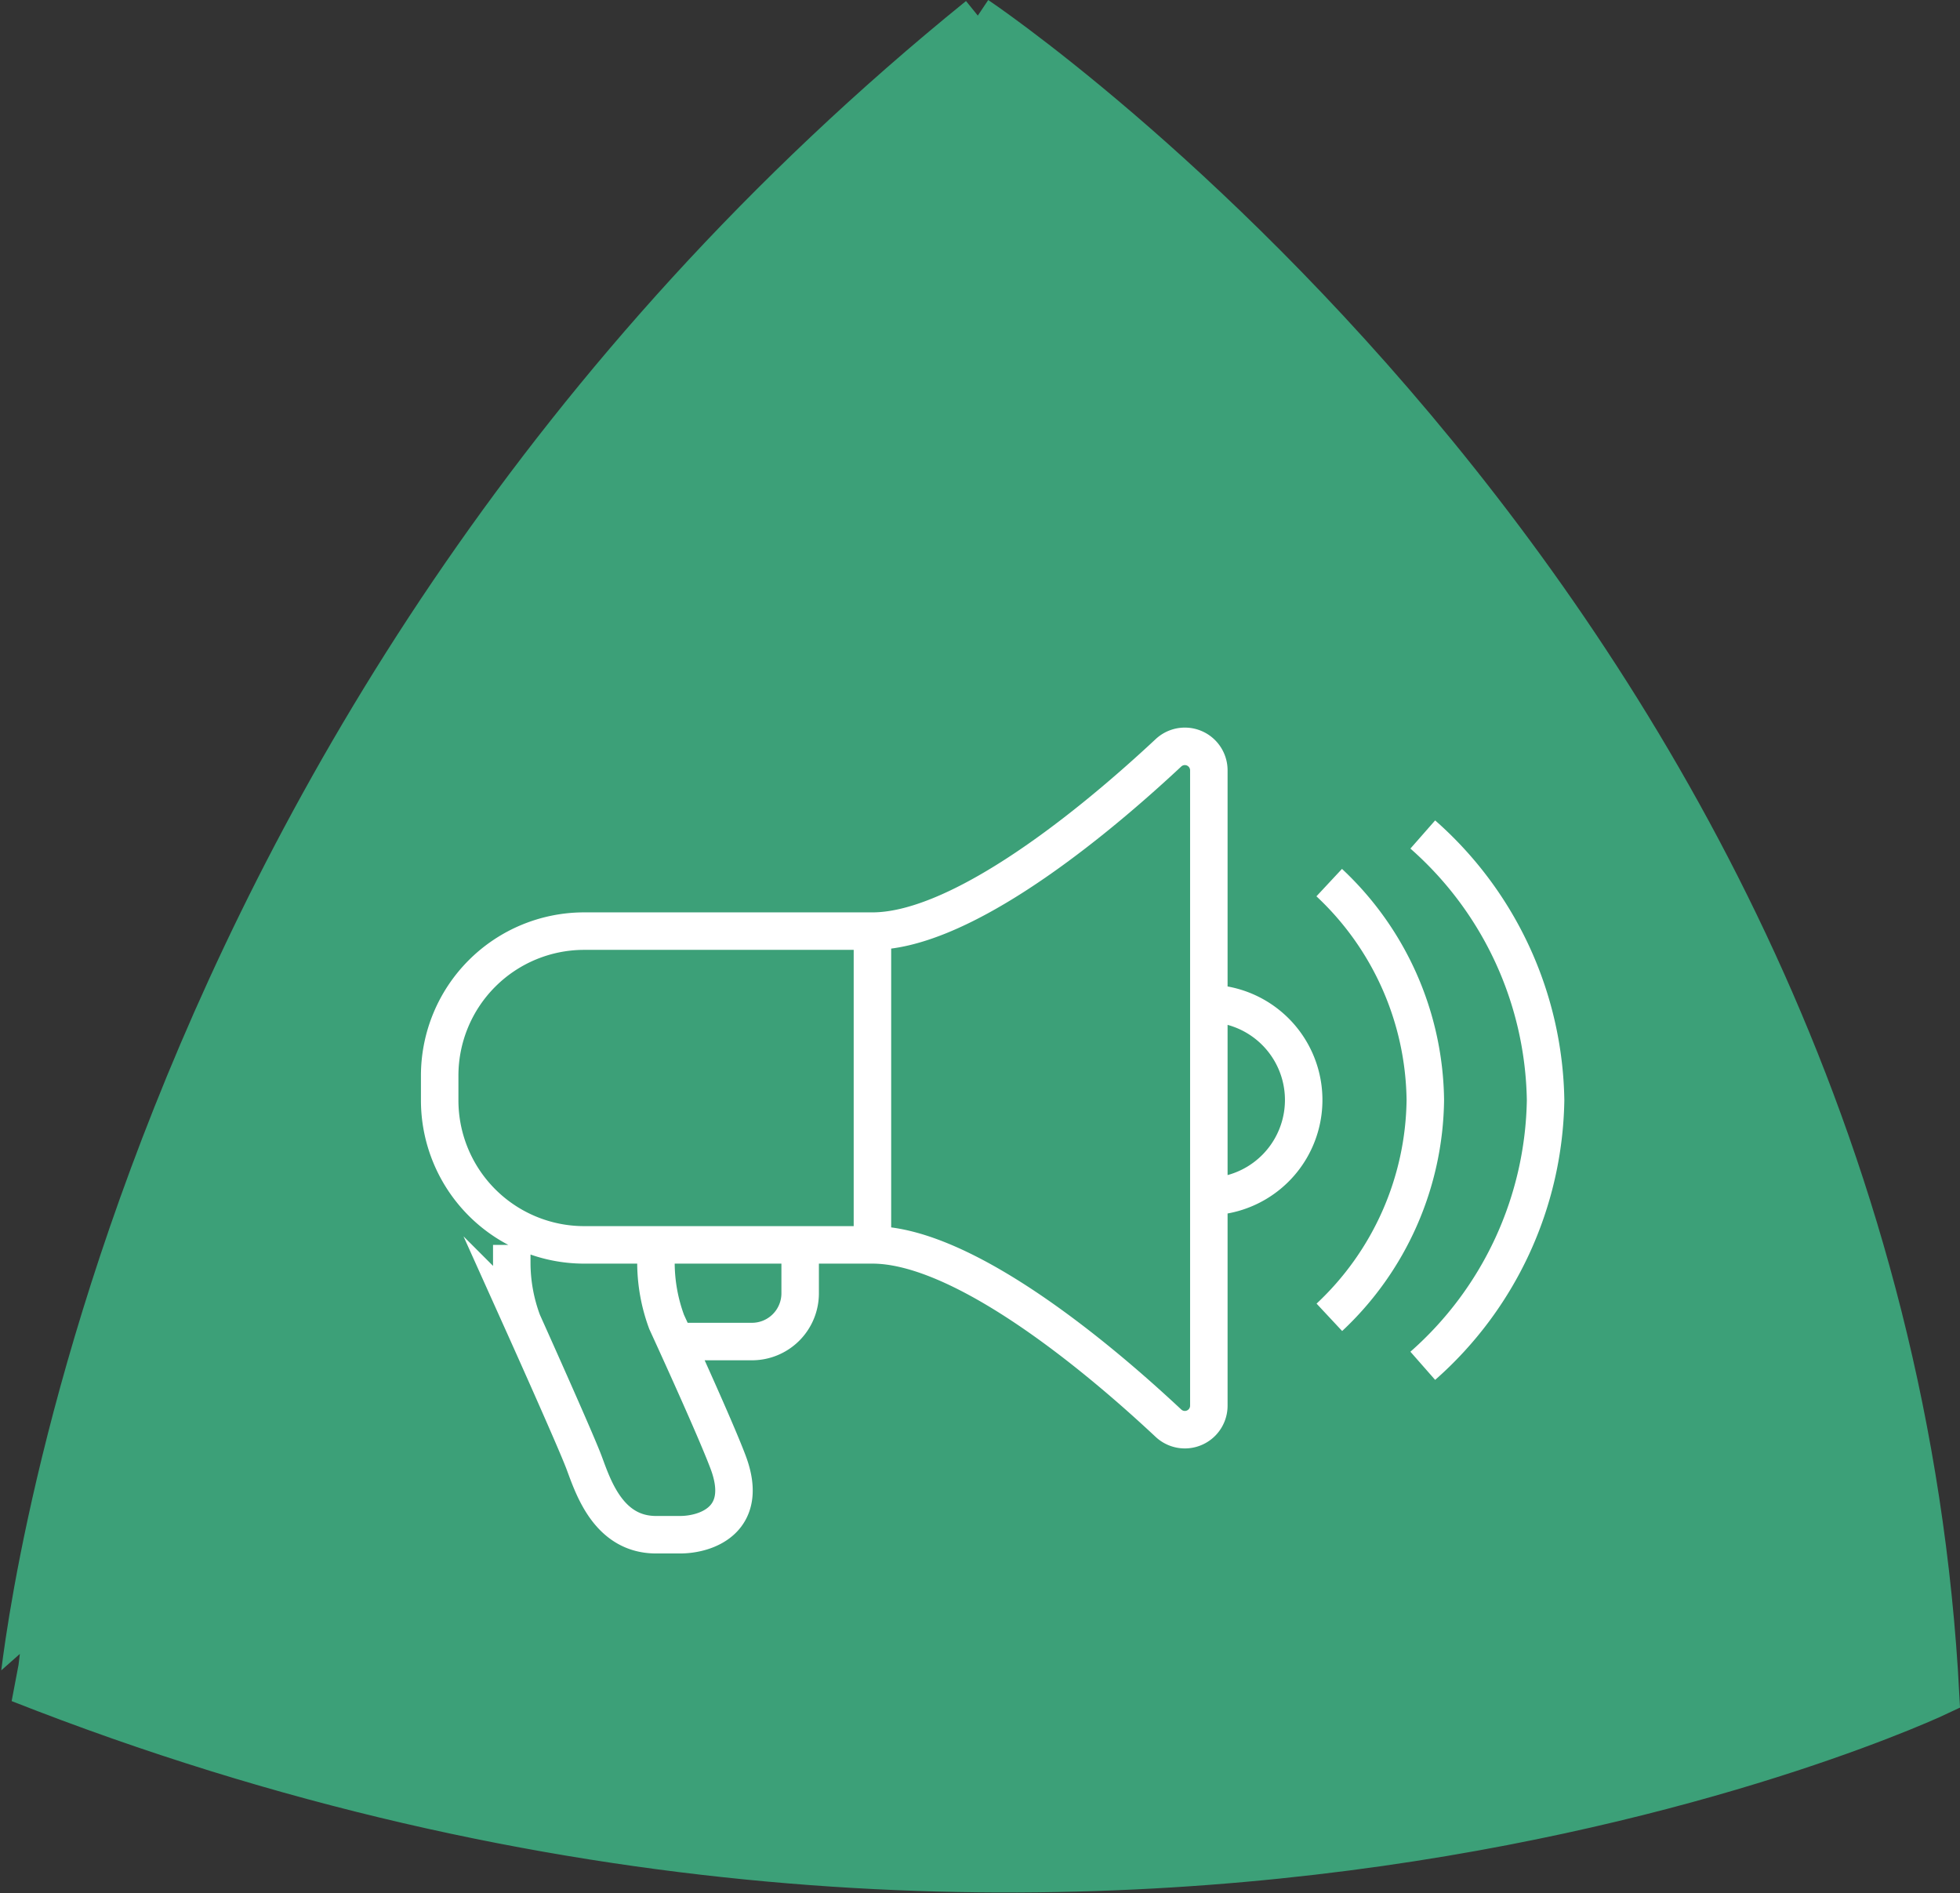
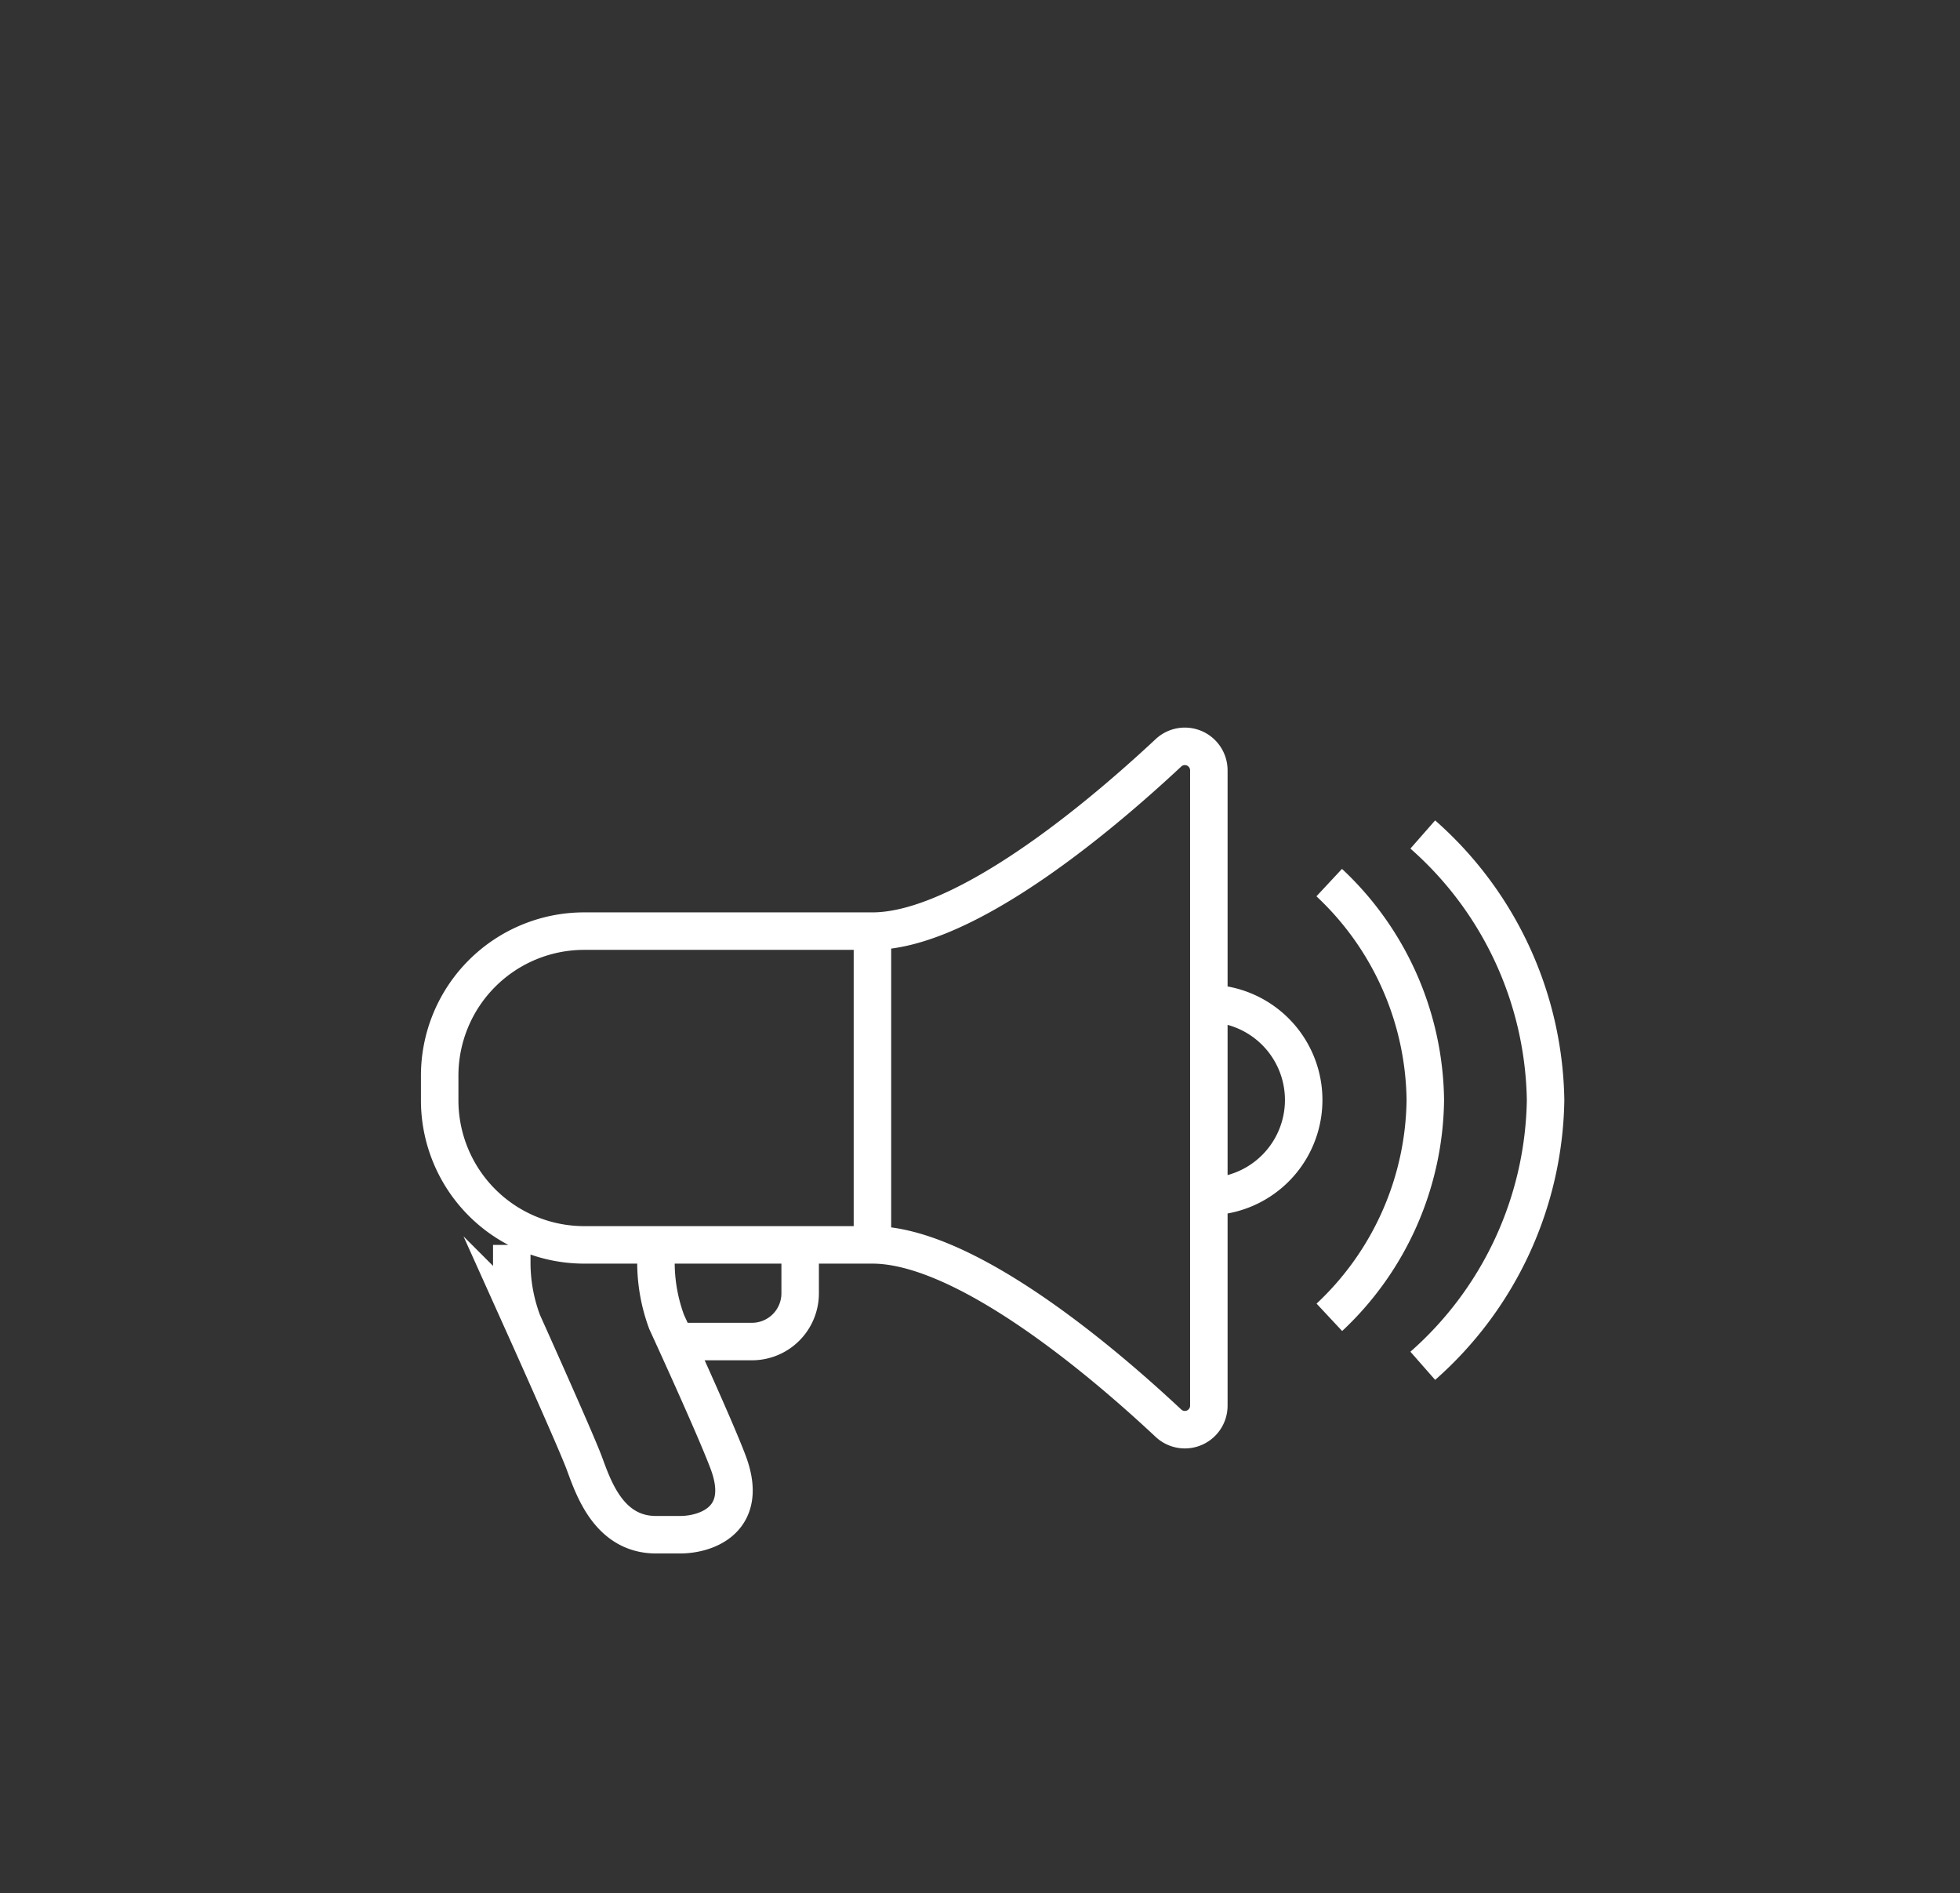
<svg xmlns="http://www.w3.org/2000/svg" width="52.285" height="50.494" viewBox="0 0 52.285 50.494">
  <rect x="0" y="0" width="52.285" height="50.494" fill="#333333" stroke="none" />
  <g id="lvl-2-l-2" transform="translate(-428.006 -867.87)">
-     <path id="Path_4380" data-name="Path 4380" d="M548.73,5.93s24.195,16.177,25.685,44.818c0,0-22.823,10.879-51.275-.331.024,0,2.341-25.661,25.59-44.487" transform="translate(-94.64 862.356)" fill="#3ca078" stroke="#3ca078" stroke-width="1" />
    <g id="Group_2813" data-name="Group 2813" transform="translate(439.446 887.482)">
      <g id="Group_2814" data-name="Group 2814" transform="translate(0.289 0.287)">
        <path id="Path_4430" data-name="Path 4430" d="M6.578,16.046H8.5a1.286,1.286,0,0,0,1.283-1.289V13.468m-3.847,0v.472a4.578,4.578,0,0,0,.285,1.583S7.5,18.3,7.862,19.266c.575,1.528-.574,1.932-1.283,1.932h-.64c-1.281,0-1.685-1.3-1.923-1.932s-1.638-3.743-1.638-3.743A4.5,4.5,0,0,1,2.09,13.94v-.472m18.6-6.44a2.576,2.576,0,0,1,0,5.151M19.615.338C17.122,2.666,13.892,5.1,11.711,5.1H4.016A3.855,3.855,0,0,0,.167,8.959v.647a3.856,3.856,0,0,0,3.849,3.862h7.695c2.181,0,5.411,2.43,7.9,4.759a.64.64,0,0,0,1.074-.475V.813A.64.64,0,0,0,19.615.338ZM11.711,5.1v8.372m14.681,3.221a9.639,9.639,0,0,0,3.276-7.083,9.635,9.635,0,0,0-3.276-7.087M23.9,15.4A8.068,8.068,0,0,0,26.46,9.606a8.067,8.067,0,0,0-2.564-5.8" transform="translate(-0.167 -0.166)" fill="none" stroke="#fff" stroke-miterlimit="10" stroke-width="1" />
      </g>
    </g>
  </g>
</svg>